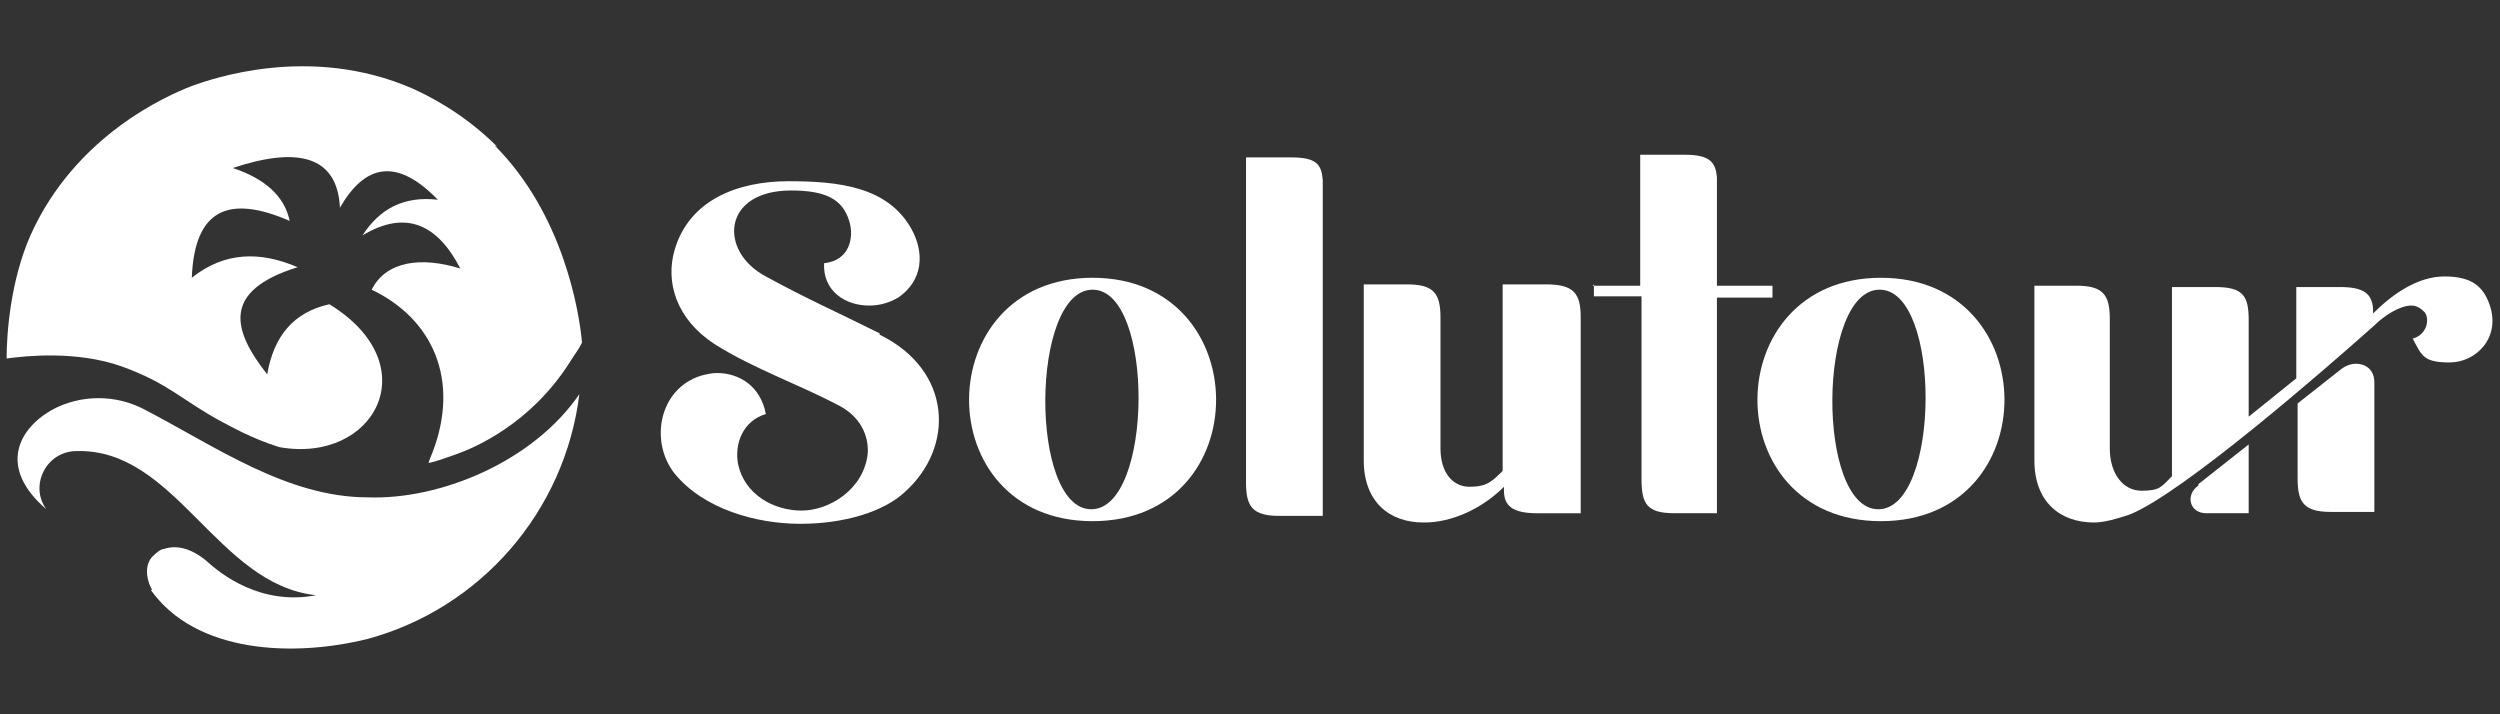
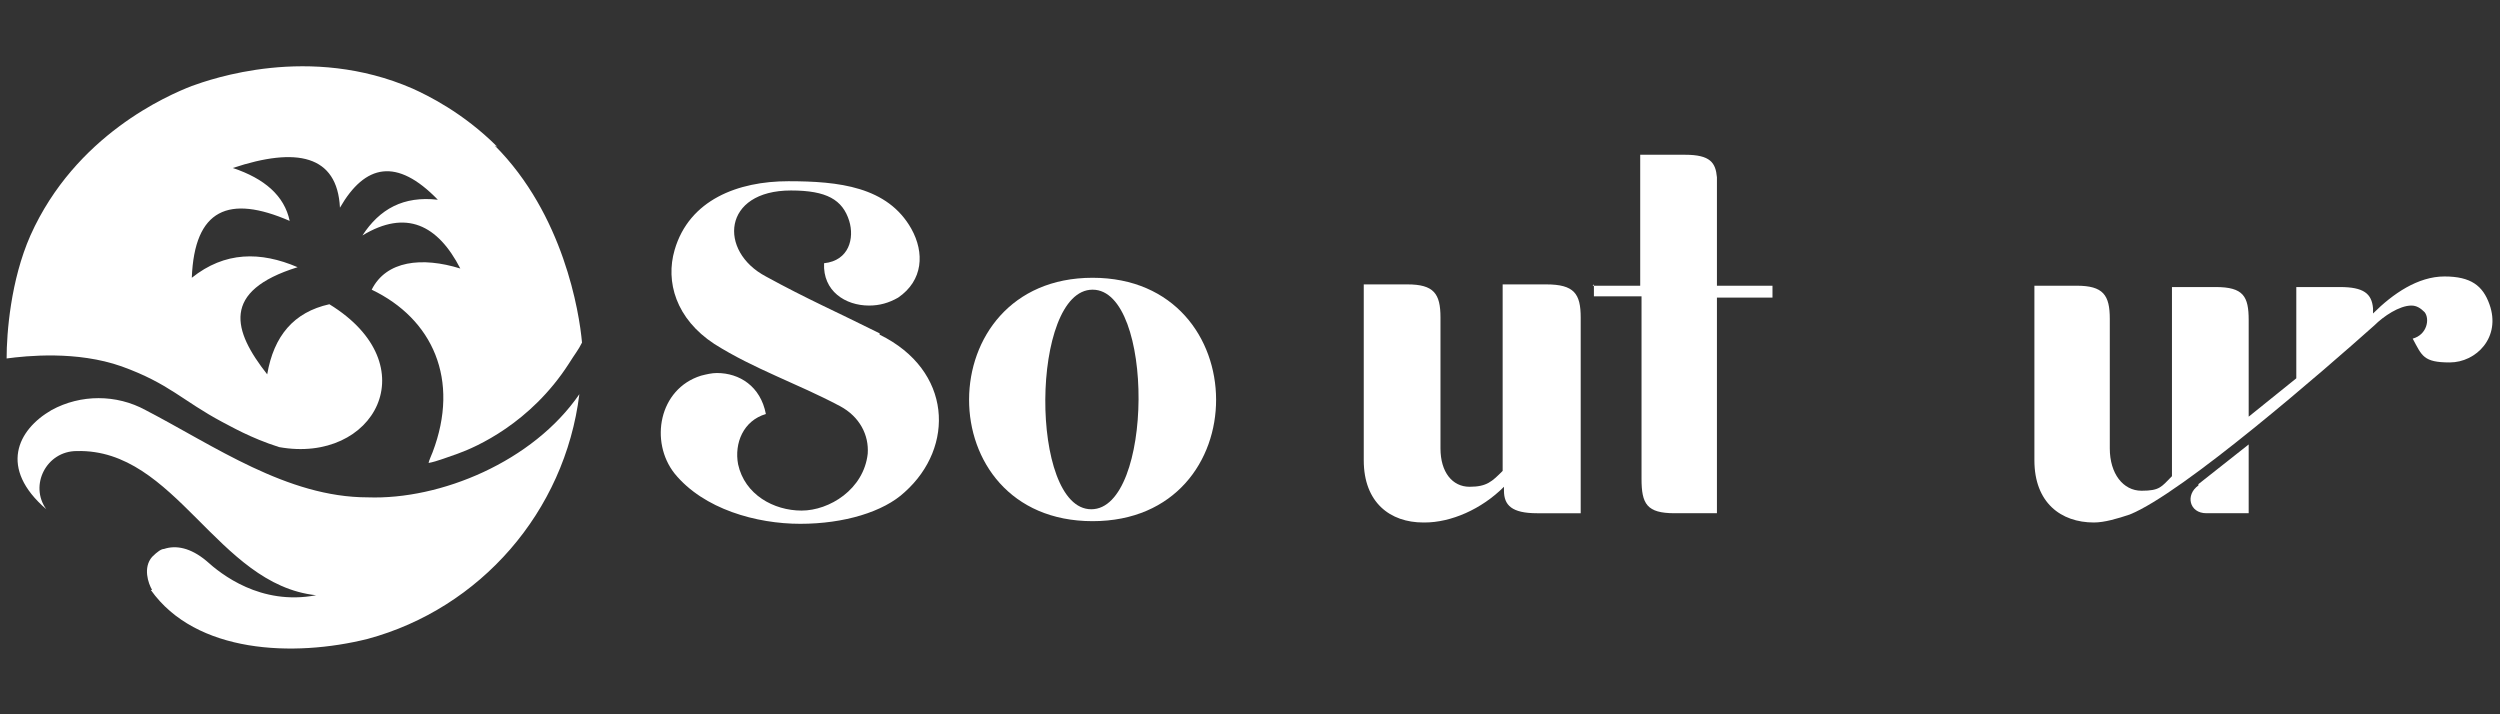
<svg xmlns="http://www.w3.org/2000/svg" id="Capa_1" version="1.1" viewBox="0 0 189 54">
  <rect x="0" y="0" width="189" height="54" fill="#333333" stroke="none" />
  <defs>
    <style>
      .st0 {
        fill: #fff;
      }
    </style>
  </defs>
  <g>
    <path class="st0" d="M66.5,25.3c5.5,2.7,5.7,8.5,1.9,11.9-1.6,1.5-4.6,2.4-7.9,2.4s-7.3-1.1-9.5-3.8c-1.9-2.4-1.2-6.4,2-7.4.4-.1.8-.2,1.2-.2,1.7,0,3.3,1,3.7,3.1-1.7.5-2.4,2.2-2.1,3.8.5,2.3,2.7,3.5,4.8,3.5s4.7-1.6,5-4.3c.1-1.4-.6-2.8-2.1-3.6-3.2-1.7-6.5-2.8-9.5-4.7-2.9-1.9-3.7-4.7-3-7.1,1.1-3.8,4.8-5.2,8.6-5.2s7.5.4,9.3,3.6c1,1.8.9,3.9-1,5.2-.7.4-1.4.6-2.2.6-1.8,0-3.5-1.1-3.4-3.2,1.9-.2,2.3-1.9,1.9-3.2-.5-1.6-1.7-2.3-4.4-2.3-5.2,0-5.5,4.6-1.9,6.5,3.1,1.7,5.4,2.7,8.6,4.3Z" />
    <path class="st0" d="M82.6,21c-12.4,0-12.5,18.4,0,18.4s12.4-18.4,0-18.4ZM82.5,38.5c-4.7,0-4.6-16.6.1-16.6s4.6,16.6-.1,16.6Z" />
-     <path class="st0" d="M94.2,11.9h3.4c1.9,0,2.3.5,2.4,1.7v10.2h0s0,15.2,0,15.2h-3.3c-2,0-2.5-.7-2.5-2.5V11.9Z" />
    <path class="st0" d="M107.6,39.5c-2.5,0-4.5-1.5-4.5-4.7v-13.3h3.3c2,0,2.5.7,2.5,2.5v9.9c0,1.8.9,2.9,2.2,2.9s1.7-.4,2.5-1.2v-14.1h3.3c2.1,0,2.6.7,2.6,2.5v14.8h-3.3c-1.9,0-2.5-.6-2.5-1.7v-.3c-1.7,1.7-4,2.7-6,2.7Z" />
    <path class="st0" d="M120.4,21.6h3.6v-9.9h3.4c1.9,0,2.3.6,2.4,1.7v8.2h4.2v.9h-4.2v16.3h-3.2c-2.1,0-2.5-.7-2.5-2.6v-13.8h-3.6v-.9Z" />
-     <path class="st0" d="M142.2,21c-12.4,0-12.5,18.4,0,18.4s12.4-18.4,0-18.4ZM142,38.5c-4.7,0-4.6-16.6.1-16.6s4.6,16.6-.1,16.6Z" />
    <path class="st0" d="M153.7,21.6h3.3c2,0,2.5.7,2.5,2.5v9.8c0,1.9,1,3.2,2.4,3.2s1.5-.3,2.3-1.1v-14.3h3.3c2.1,0,2.5.7,2.5,2.5v7.3l3.6-2.9v-6.9h3.3c1.8,0,2.4.5,2.5,1.6v.4c1.5-1.5,3.4-2.8,5.4-2.8s2.9.7,3.4,2.1c.9,2.5-1,4.4-3,4.4s-2.1-.5-2.8-1.8c1.1-.3,1.3-1.5.9-2-.3-.3-.6-.5-1-.5-.9,0-2.1.8-2.8,1.5h0c-3.7,3.3-14.5,12.7-18.5,14.3-.9.3-1.9.6-2.7.6-2.5,0-4.5-1.5-4.5-4.7v-13.2Z" />
    <path class="st0" d="M166.2,36.6l3.8-3v5.2h-3.2c-1.3,0-1.6-1.4-.6-2.1Z" />
-     <path class="st0" d="M173.7,36.2v-5.7l3.3-2.6c.4-.3.8-.4,1.1-.4.8,0,1.4.5,1.4,1.4v9.8h-3.3c-2,0-2.5-.7-2.5-2.5Z" />
  </g>
  <g>
    <path class="st0" d="M11.4,44.6c3.4,4.8,10.8,5.1,16.4,3.7h0c8.5-2.3,14.9-9.6,16-18.5-3.5,5.1-10.5,8-16,7.8h0c-6.1,0-11.6-3.9-16.8-6.6-2.2-1.2-4.9-1.2-7.1,0-2.6,1.5-4,4.4-.4,7.5-1.3-1.8,0-4.4,2.3-4.4,7.5-.2,10.6,10.1,18.1,10.9-4.2.8-7.2-1.6-8.3-2.6-1.2-1-2.3-1.2-3.2-.9-.2,0-.5.2-.9.6-.7.8-.3,2,0,2.5" />
    <path class="st0" d="M37.6,11.1c-2.6-2.6-5.3-3.9-6.4-4.4-7.8-3.4-15.3-.7-16.7-.2-1.8.7-8.8,3.7-12.2,11.3-1.5,3.4-1.8,7.4-1.8,9.3,1.5-.2,5.3-.6,8.7.6,3.6,1.3,4.6,2.6,7.6,4.2.6.3,2.1,1.2,4.3,1.9,7.2,1.3,11.3-6.2,3.8-10.8-2.7.6-4.2,2.4-4.7,5.3-2.6-3.3-3.5-6.3,2.3-8.1-2.8-1.2-5.5-1.2-8,.8.2-5.2,2.8-6.3,7.4-4.3-.4-1.9-1.9-3.2-4.3-4,4.8-1.6,7.9-1,8.1,3,1.9-3.3,4.3-3.8,7.4-.6-2.6-.3-4.4.7-5.7,2.7,3.3-2,5.7-.8,7.4,2.5-2.9-.9-5.6-.6-6.7,1.6,4.6,2.2,6.7,6.8,4.6,12.3,0,0,0,0,0,0,0,0-.3.7-.3.8.6-.1,1.6-.5,2.2-.7,1.4-.5,5.5-2.3,8.4-6.8.5-.8.7-1,1-1.6-.2-2.3-1.4-9.7-6.6-14.9" />
  </g>
</svg>